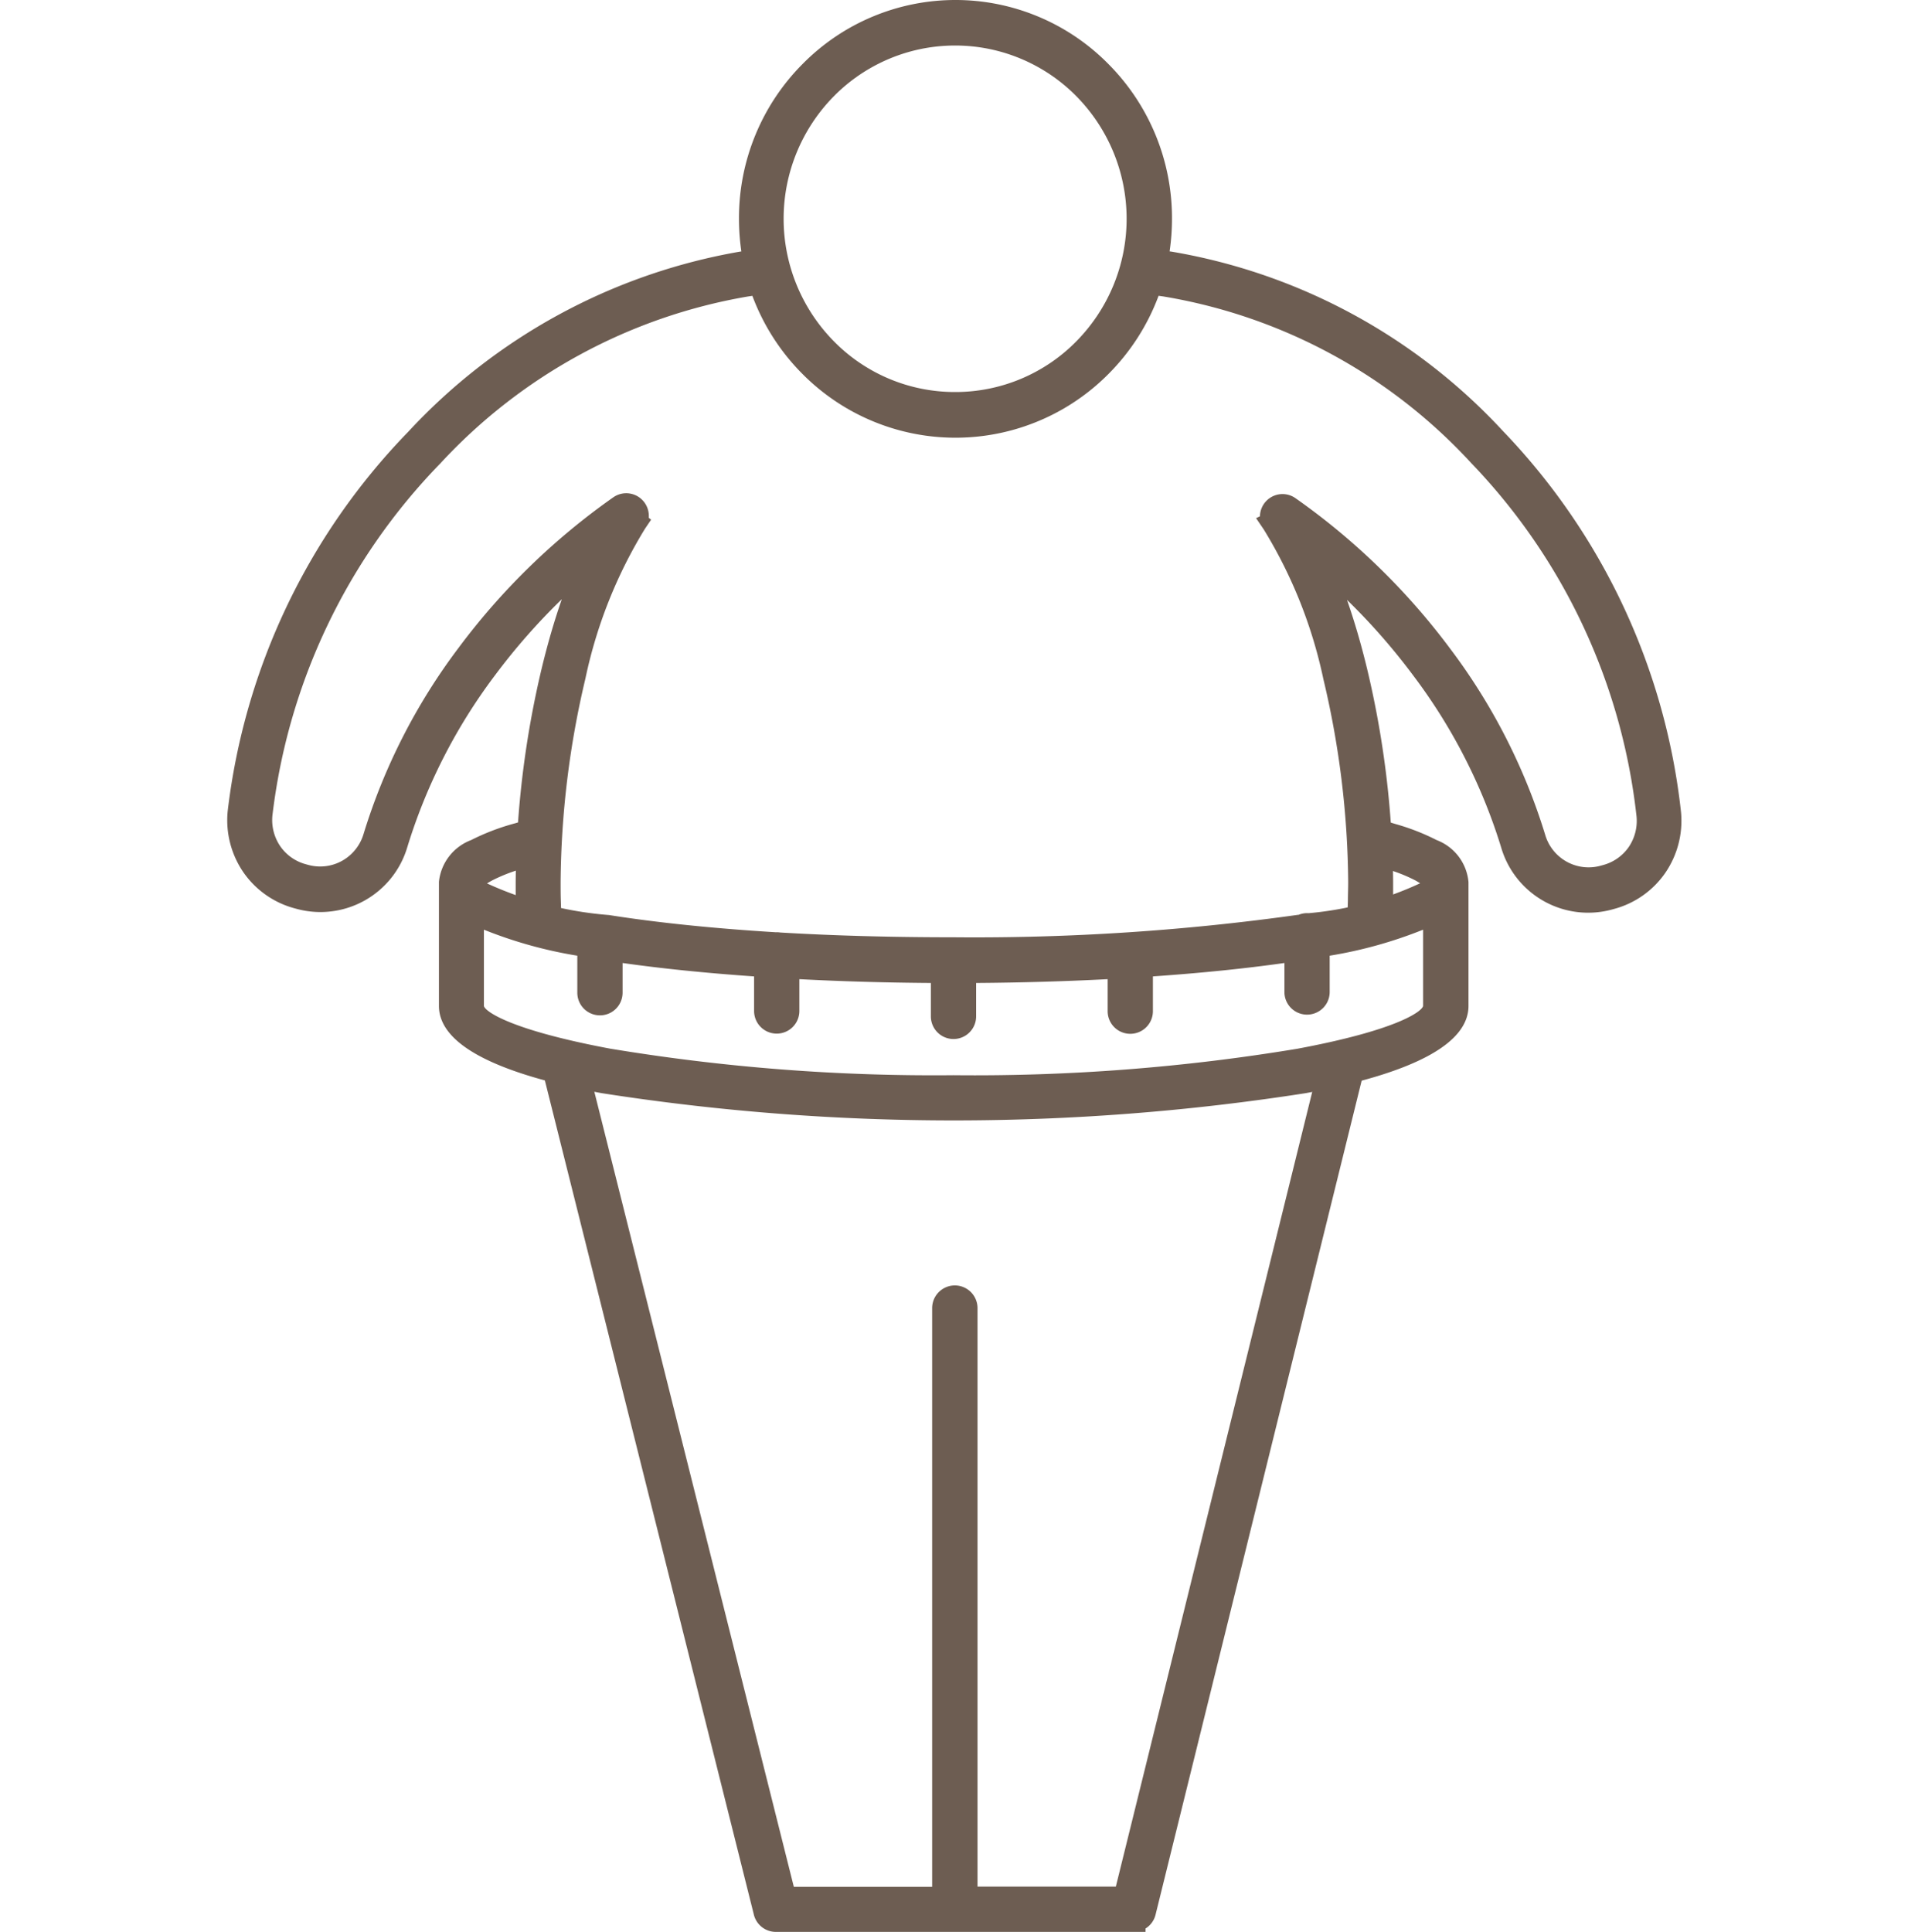
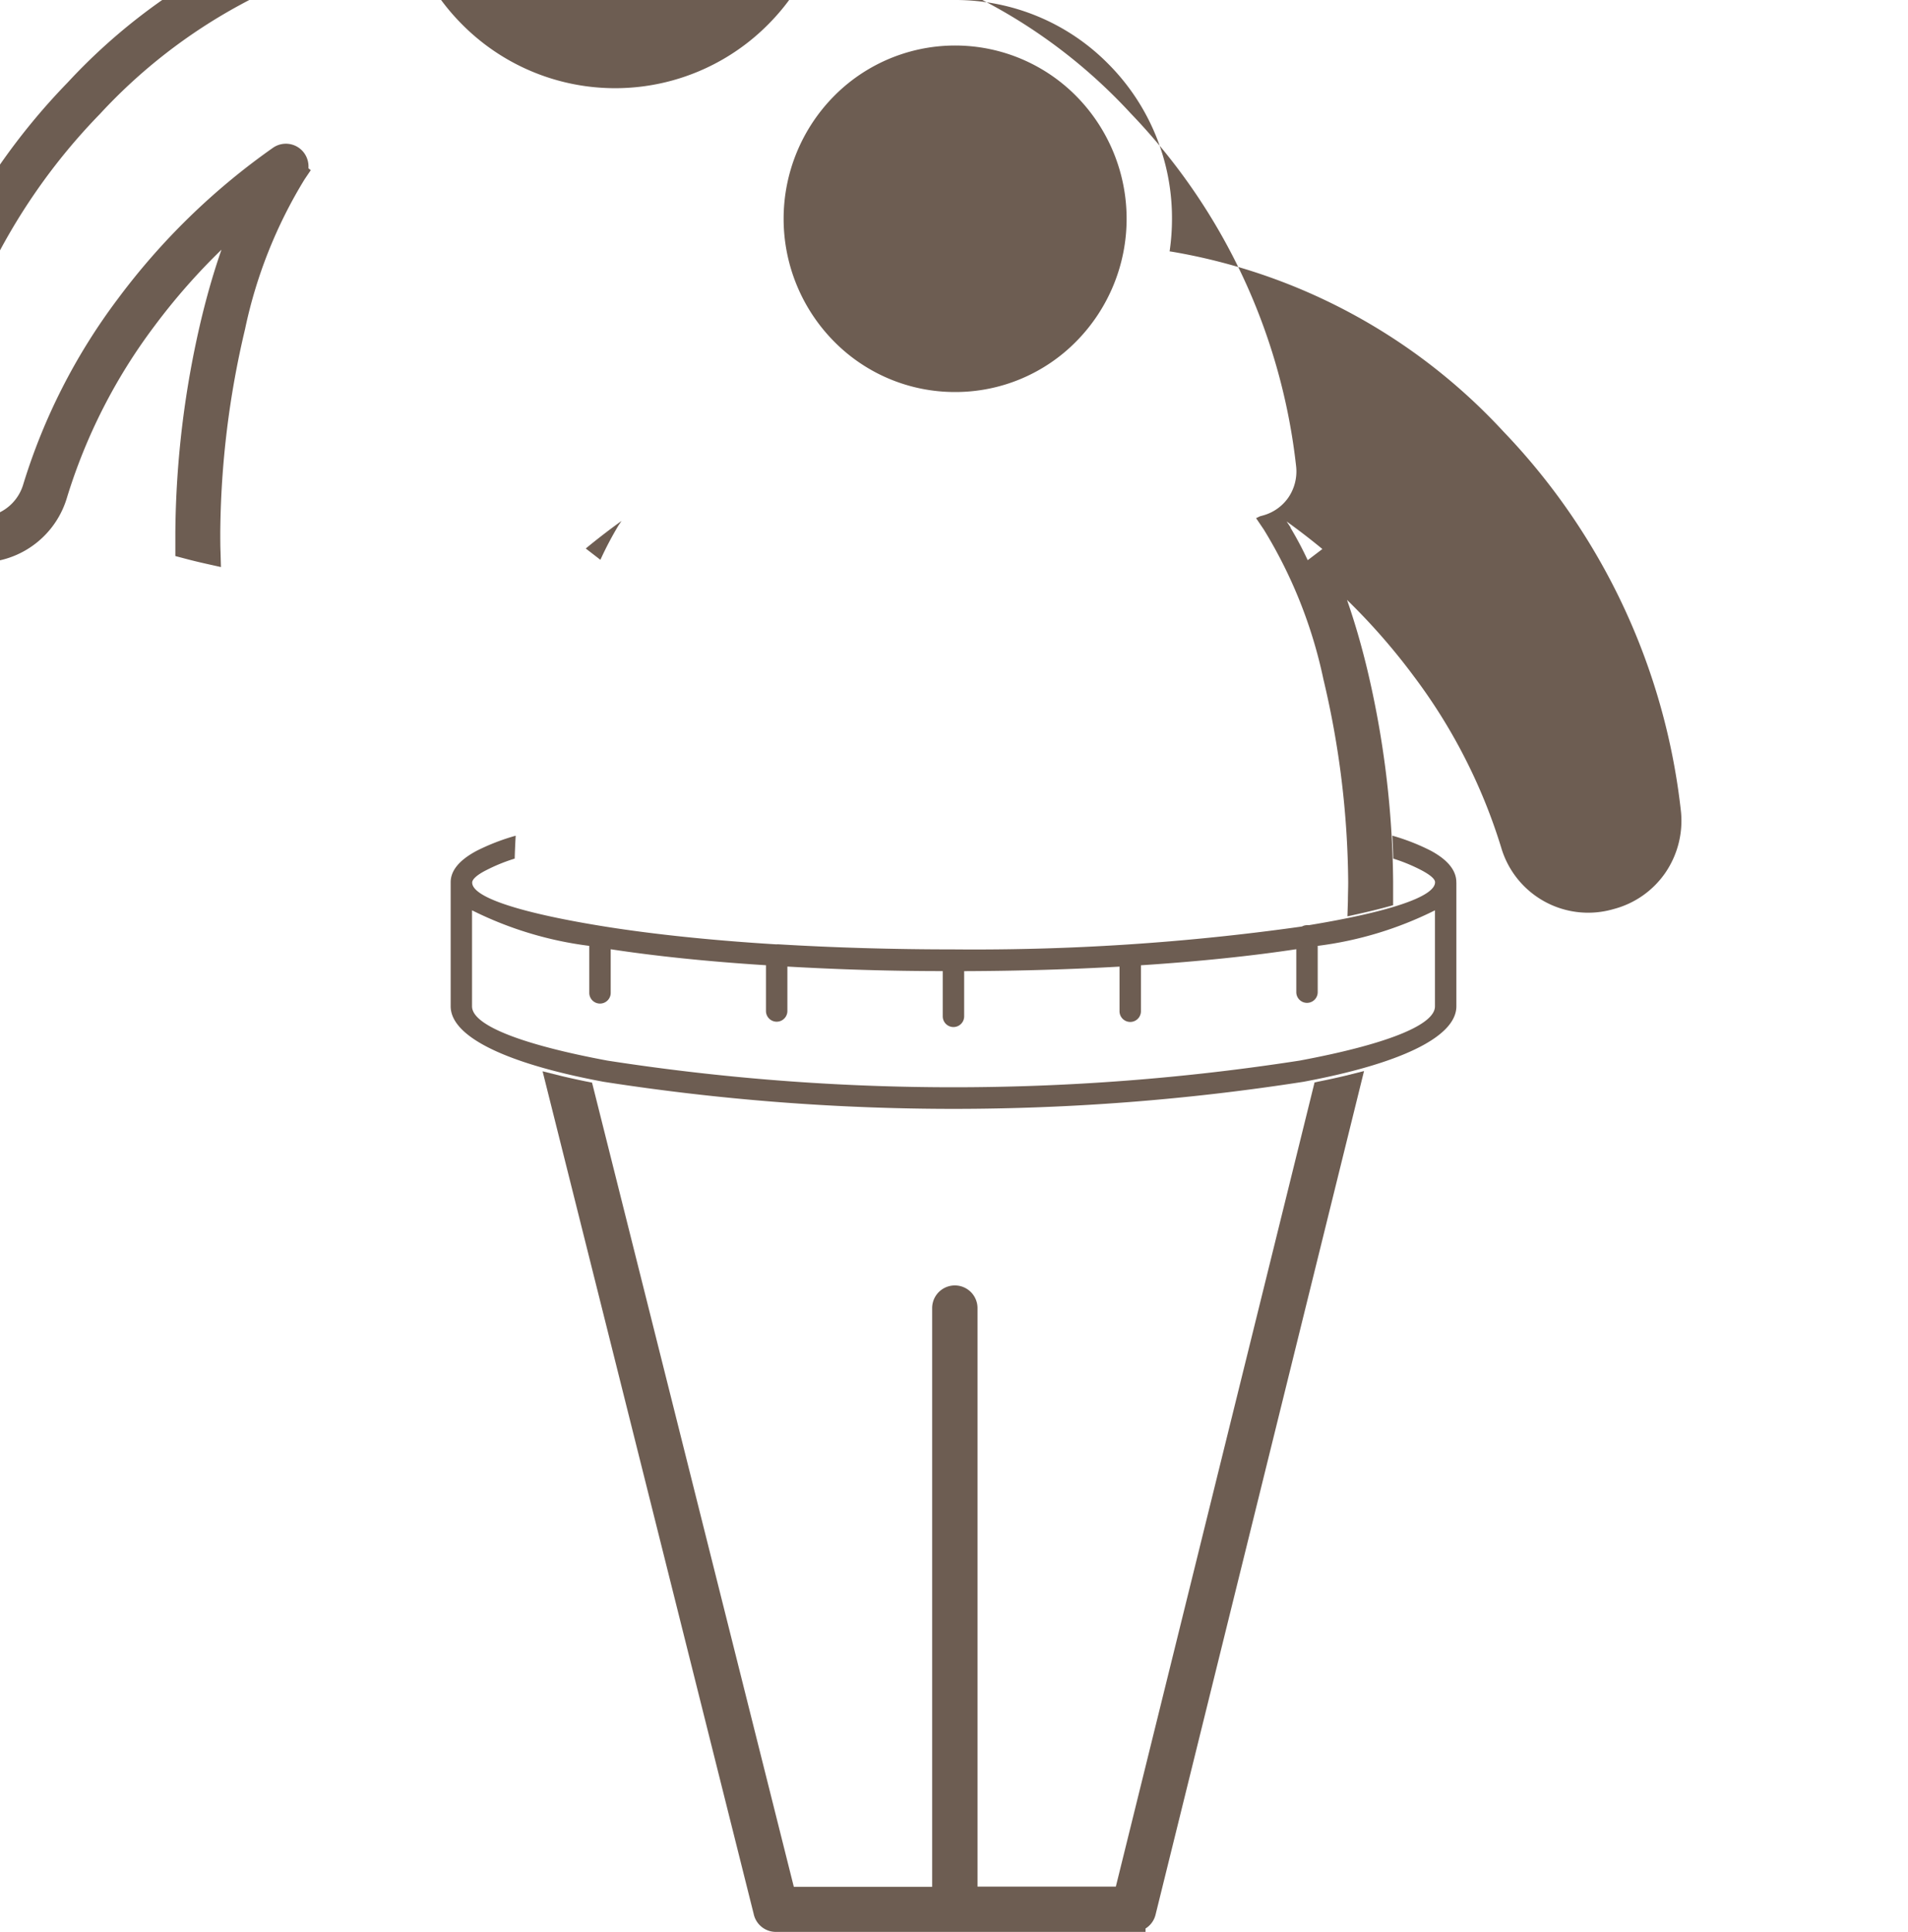
<svg xmlns="http://www.w3.org/2000/svg" width="40" height="40.5" viewBox="0 0 40 40.5">
  <g transform="translate(-483 -1395.75)">
-     <rect width="40" height="40" transform="translate(483 1396)" fill="none" />
    <g transform="translate(152.445 602.656)">
-       <path d="M355.081,798.617a11.95,11.95,0,0,1,6.81,3.693,13.355,13.355,0,0,1,3.658,7.834,1.673,1.673,0,0,1-.288,1.105,1.646,1.646,0,0,1-.929.655l-.058.016a1.632,1.632,0,0,1-1.229-.154,1.658,1.658,0,0,1-.778-.973,11.968,11.968,0,0,0-1.871-3.67,13.645,13.645,0,0,0-2.239-2.358,12.985,12.985,0,0,1,.81,2.4,19.62,19.62,0,0,1,.541,4.414q0,.14,0,.3c-.149.04-.3.077-.453.111q.006-.187.006-.411a19.146,19.146,0,0,0-.527-4.308,10.191,10.191,0,0,0-1.285-3.217h0a.228.228,0,0,1,0-.257.223.223,0,0,1,.312-.056,14.128,14.128,0,0,1,3.2,3.112,12.429,12.429,0,0,1,1.944,3.81,1.206,1.206,0,0,0,.565.708,1.188,1.188,0,0,0,.894.111l.058-.016a1.2,1.2,0,0,0,.677-.475,1.218,1.218,0,0,0,.209-.805,12.892,12.892,0,0,0-3.535-7.56,11.492,11.492,0,0,0-6.6-3.567q.067-.217.112-.441Zm-4.5-5.273a4.263,4.263,0,0,1,3.038,1.27,4.365,4.365,0,0,1,0,6.132,4.268,4.268,0,0,1-6.075,0,4.365,4.365,0,0,1,0-6.132,4.263,4.263,0,0,1,3.038-1.27Zm2.719,1.591a3.82,3.82,0,0,0-5.438,0,3.907,3.907,0,0,0,0,5.489,3.82,3.82,0,0,0,5.438,0,3.907,3.907,0,0,0,0-5.489Zm-2.944,37.953V820.513a.225.225,0,1,1,.451,0v12.375h3.349L358.328,816c.161-.033.325-.069.49-.108l-4.271,17.283a.225.225,0,0,1-.218.173h-7.5a.226.226,0,0,1-.221-.184l-4.335-17.272c.165.039.33.075.491.108L347,832.889Zm-4.164-33.83a11.6,11.6,0,0,0-6.592,3.579,12.953,12.953,0,0,0-3.587,7.527,1.219,1.219,0,0,0,.207.81,1.2,1.2,0,0,0,.678.478l.056.015a1.187,1.187,0,0,0,.894-.111,1.206,1.206,0,0,0,.565-.708,12.429,12.429,0,0,1,1.944-3.81,14.128,14.128,0,0,1,3.2-3.112.223.223,0,0,1,.312.056.228.228,0,0,1,0,.257h0a10.182,10.182,0,0,0-1.284,3.219,19.254,19.254,0,0,0-.527,4.319q0,.23.005.415-.228-.051-.452-.11,0-.163,0-.3a19.734,19.734,0,0,1,.541-4.426,13,13,0,0,1,.809-2.4,13.647,13.647,0,0,0-2.239,2.359,11.968,11.968,0,0,0-1.871,3.67,1.659,1.659,0,0,1-.778.973,1.632,1.632,0,0,1-1.229.154l-.056-.015a1.647,1.647,0,0,1-.931-.659,1.671,1.671,0,0,1-.284-1.11,13.414,13.414,0,0,1,3.71-7.8,12.066,12.066,0,0,1,6.8-3.706Q346.122,798.841,346.189,799.059Z" fill="#6d5d52" fill-rule="evenodd" />
-       <path d="M350.579,793.094a4.5,4.5,0,0,1,3.215,1.344,4.576,4.576,0,0,1,1.331,3.242,4.69,4.69,0,0,1-.05.683l.043.006a12.246,12.246,0,0,1,6.954,3.769,13.656,13.656,0,0,1,3.725,7.983,1.932,1.932,0,0,1-.331,1.27,1.9,1.9,0,0,1-1.069.754l-.058.016a1.9,1.9,0,0,1-2.312-1.3,11.653,11.653,0,0,0-1.833-3.593,13.28,13.28,0,0,0-1.4-1.6c.155.444.295.923.419,1.435a19.891,19.891,0,0,1,.548,4.473c0,.093,0,.2,0,.306l0,.186-.18.049c-.146.039-.3.077-.463.114l-.315.07.01-.322c0-.122.006-.258.006-.4a18.9,18.9,0,0,0-.52-4.249,9.9,9.9,0,0,0-1.249-3.136l-.162-.239.081-.039a.474.474,0,0,1,.474-.466.47.47,0,0,1,.272.087,14.282,14.282,0,0,1,3.252,3.167,12.609,12.609,0,0,1,1.982,3.888.948.948,0,0,0,1.155.65l.058-.016a.954.954,0,0,0,.537-.376.974.974,0,0,0,.165-.641,12.684,12.684,0,0,0-3.467-7.41,11.28,11.28,0,0,0-6.453-3.491l-.1-.014a4.578,4.578,0,0,1-1.043,1.631,4.518,4.518,0,0,1-6.43,0,4.578,4.578,0,0,1-1.043-1.63l-.095.014a11.379,11.379,0,0,0-6.448,3.5,12.724,12.724,0,0,0-3.519,7.378.975.975,0,0,0,.164.644.953.953,0,0,0,.537.378l.055.015a.945.945,0,0,0,.707-.088.955.955,0,0,0,.448-.562,12.61,12.61,0,0,1,1.982-3.888,14.284,14.284,0,0,1,3.252-3.167.473.473,0,0,1,.662.118.48.48,0,0,1,.083.31l.049.04-.129.191a9.891,9.891,0,0,0-1.248,3.138,19,19,0,0,0-.52,4.261c0,.152,0,.289.005.408l.009.321-.313-.07c-.161-.036-.317-.074-.462-.113l-.181-.048,0-.187c0-.11,0-.215,0-.311a20,20,0,0,1,.548-4.485c.124-.513.264-.994.419-1.438a13.281,13.281,0,0,0-1.405,1.6,11.652,11.652,0,0,0-1.833,3.593,1.9,1.9,0,0,1-2.312,1.3l-.056-.015a1.905,1.905,0,0,1-1.072-.758,1.93,1.93,0,0,1-.327-1.275,13.7,13.7,0,0,1,3.779-7.948,12.349,12.349,0,0,1,6.946-3.78l.044-.007a4.693,4.693,0,0,1-.05-.684,4.577,4.577,0,0,1,1.331-3.242A4.5,4.5,0,0,1,350.579,793.094Zm0,8.217a3.554,3.554,0,0,0,2.541-1.063,3.657,3.657,0,0,0,0-5.137,3.57,3.57,0,0,0-5.083,0,3.657,3.657,0,0,0,0,5.137A3.554,3.554,0,0,0,350.579,801.311Zm-7.048,2.782,0,0,.054-.08q-.385.277-.75.578l.307.237A7.181,7.181,0,0,1,343.53,804.093Zm14.747.509q-.364-.3-.75-.578l.086.128-.007,0a7.312,7.312,0,0,1,.363.684ZM341.93,815.549l.4.1c.152.036.31.071.483.107l.154.031,4.23,16.856h2.9V820.513a.475.475,0,1,1,.951,0v12.125h2.9l4.166-16.856.155-.032c.168-.034.33-.07.482-.106l.4-.1-4.37,17.681a.474.474,0,0,1-.211.292v.071h-7.75a.476.476,0,0,1-.465-.379Z" fill="#6d5d52" />
+       <path d="M350.579,793.094a4.5,4.5,0,0,1,3.215,1.344,4.576,4.576,0,0,1,1.331,3.242,4.69,4.69,0,0,1-.05.683l.043.006a12.246,12.246,0,0,1,6.954,3.769,13.656,13.656,0,0,1,3.725,7.983,1.932,1.932,0,0,1-.331,1.27,1.9,1.9,0,0,1-1.069.754l-.058.016a1.9,1.9,0,0,1-2.312-1.3,11.653,11.653,0,0,0-1.833-3.593,13.28,13.28,0,0,0-1.4-1.6c.155.444.295.923.419,1.435a19.891,19.891,0,0,1,.548,4.473c0,.093,0,.2,0,.306l0,.186-.18.049c-.146.039-.3.077-.463.114l-.315.07.01-.322c0-.122.006-.258.006-.4a18.9,18.9,0,0,0-.52-4.249,9.9,9.9,0,0,0-1.249-3.136l-.162-.239.081-.039l.058-.016a.954.954,0,0,0,.537-.376.974.974,0,0,0,.165-.641,12.684,12.684,0,0,0-3.467-7.41,11.28,11.28,0,0,0-6.453-3.491l-.1-.014a4.578,4.578,0,0,1-1.043,1.631,4.518,4.518,0,0,1-6.43,0,4.578,4.578,0,0,1-1.043-1.63l-.095.014a11.379,11.379,0,0,0-6.448,3.5,12.724,12.724,0,0,0-3.519,7.378.975.975,0,0,0,.164.644.953.953,0,0,0,.537.378l.055.015a.945.945,0,0,0,.707-.088.955.955,0,0,0,.448-.562,12.61,12.61,0,0,1,1.982-3.888,14.284,14.284,0,0,1,3.252-3.167.473.473,0,0,1,.662.118.48.48,0,0,1,.083.31l.049.04-.129.191a9.891,9.891,0,0,0-1.248,3.138,19,19,0,0,0-.52,4.261c0,.152,0,.289.005.408l.009.321-.313-.07c-.161-.036-.317-.074-.462-.113l-.181-.048,0-.187c0-.11,0-.215,0-.311a20,20,0,0,1,.548-4.485c.124-.513.264-.994.419-1.438a13.281,13.281,0,0,0-1.405,1.6,11.652,11.652,0,0,0-1.833,3.593,1.9,1.9,0,0,1-2.312,1.3l-.056-.015a1.905,1.905,0,0,1-1.072-.758,1.93,1.93,0,0,1-.327-1.275,13.7,13.7,0,0,1,3.779-7.948,12.349,12.349,0,0,1,6.946-3.78l.044-.007a4.693,4.693,0,0,1-.05-.684,4.577,4.577,0,0,1,1.331-3.242A4.5,4.5,0,0,1,350.579,793.094Zm0,8.217a3.554,3.554,0,0,0,2.541-1.063,3.657,3.657,0,0,0,0-5.137,3.57,3.57,0,0,0-5.083,0,3.657,3.657,0,0,0,0,5.137A3.554,3.554,0,0,0,350.579,801.311Zm-7.048,2.782,0,0,.054-.08q-.385.277-.75.578l.307.237A7.181,7.181,0,0,1,343.53,804.093Zm14.747.509q-.364-.3-.75-.578l.086.128-.007,0a7.312,7.312,0,0,1,.363.684ZM341.93,815.549l.4.1c.152.036.31.071.483.107l.154.031,4.23,16.856h2.9V820.513a.475.475,0,1,1,.951,0v12.125h2.9l4.166-16.856.155-.032c.168-.034.33-.07.482-.106l.4-.1-4.37,17.681a.474.474,0,0,1-.211.292v.071h-7.75a.476.476,0,0,1-.465-.379Z" fill="#6d5d52" />
      <path d="M415.322,1022.143v2.594c0,.657-1.225,1.214-3.206,1.583a47.689,47.689,0,0,1-14.672,0c-1.981-.369-3.206-.926-3.206-1.583v-2.6c0-.251.192-.47.542-.657a4.506,4.506,0,0,1,.821-.318q-.014.24-.021.48a3.662,3.662,0,0,0-.591.24c-.2.1-.3.194-.3.262,0,.321,1.082.653,2.832.93,1,.157,2.2.283,3.538.365h.017a.222.222,0,0,1,.044,0c1.136.068,2.37.106,3.661.106a49.058,49.058,0,0,0,7.262-.474l.044-.007a.22.22,0,0,1,.106-.027.223.223,0,0,1,.039,0c1.638-.27,2.643-.59,2.643-.9,0-.067-.1-.155-.3-.259a3.587,3.587,0,0,0-.576-.236q-.007-.239-.02-.481a4.423,4.423,0,0,1,.806.315c.349.188.536.409.536.661Zm-17.729,1.4v.913a.224.224,0,1,1-.449,0v-.985a7.616,7.616,0,0,1-2.458-.745v2.013c0,.405,1.085.81,2.838,1.137a47.377,47.377,0,0,0,14.511,0c1.753-.327,2.838-.732,2.838-1.137v-2.013a7.615,7.615,0,0,1-2.458.745v.97a.224.224,0,1,1-.449,0v-.9c-.936.142-2.039.257-3.257.337v.963a.224.224,0,1,1-.449,0v-.935c-1.022.058-2.117.091-3.257.095v.947a.224.224,0,1,1-.449,0V1024c-1.14,0-2.235-.037-3.257-.095v.931a.224.224,0,1,1-.449,0v-.959C399.632,1023.8,398.529,1023.685,397.593,1023.542Z" transform="translate(-54.235 -210.551)" fill="#6d5d52" fill-rule="evenodd" />
-       <path d="M395.871,1020.82l-.02.355c-.009.159-.016.318-.021.473l-.005.176-.168.054a3.437,3.437,0,0,0-.55.222c-.045.024-.08.045-.107.062a7.536,7.536,0,0,0,2.558.663c1,.158,2.181.28,3.5.361a.451.451,0,0,1,.091.005c1.159.069,2.381.1,3.632.1a48.769,48.769,0,0,0,7.223-.471h.01a.475.475,0,0,1,.211-.034,6.967,6.967,0,0,0,2.337-.627c-.026-.017-.06-.037-.1-.06a3.35,3.35,0,0,0-.535-.218l-.167-.055-.005-.176c0-.154-.011-.314-.02-.474l-.02-.356.341.1a4.677,4.677,0,0,1,.853.334,1.04,1.04,0,0,1,.667.881v2.594c0,.792-1.147,1.407-3.41,1.829a47.937,47.937,0,0,1-14.764,0c-2.263-.422-3.41-1.037-3.41-1.829v-2.6a1.05,1.05,0,0,1,.674-.875,4.758,4.758,0,0,1,.868-.337Zm8.909,5.362a41.421,41.421,0,0,0,7.21-.555c2.079-.388,2.606-.777,2.634-.895v-1.6a9.222,9.222,0,0,1-1.958.545v.761a.474.474,0,1,1-.949,0v-.608c-.826.117-1.75.211-2.757.281v.729a.474.474,0,1,1-.949,0v-.671c-.89.046-1.815.073-2.757.08v.7a.474.474,0,1,1-.949,0v-.7c-.94-.007-1.865-.033-2.757-.08v.667a.474.474,0,1,1-.949,0v-.725c-1.007-.07-1.932-.164-2.757-.281v.623a.474.474,0,1,1-.949,0v-.776a9.221,9.221,0,0,1-1.958-.545v1.6c.027.114.554.5,2.634.891A41.421,41.421,0,0,0,404.78,1026.182Z" transform="translate(-54.235 -210.551)" fill="#6d5d52" />
    </g>
  </g>
</svg>